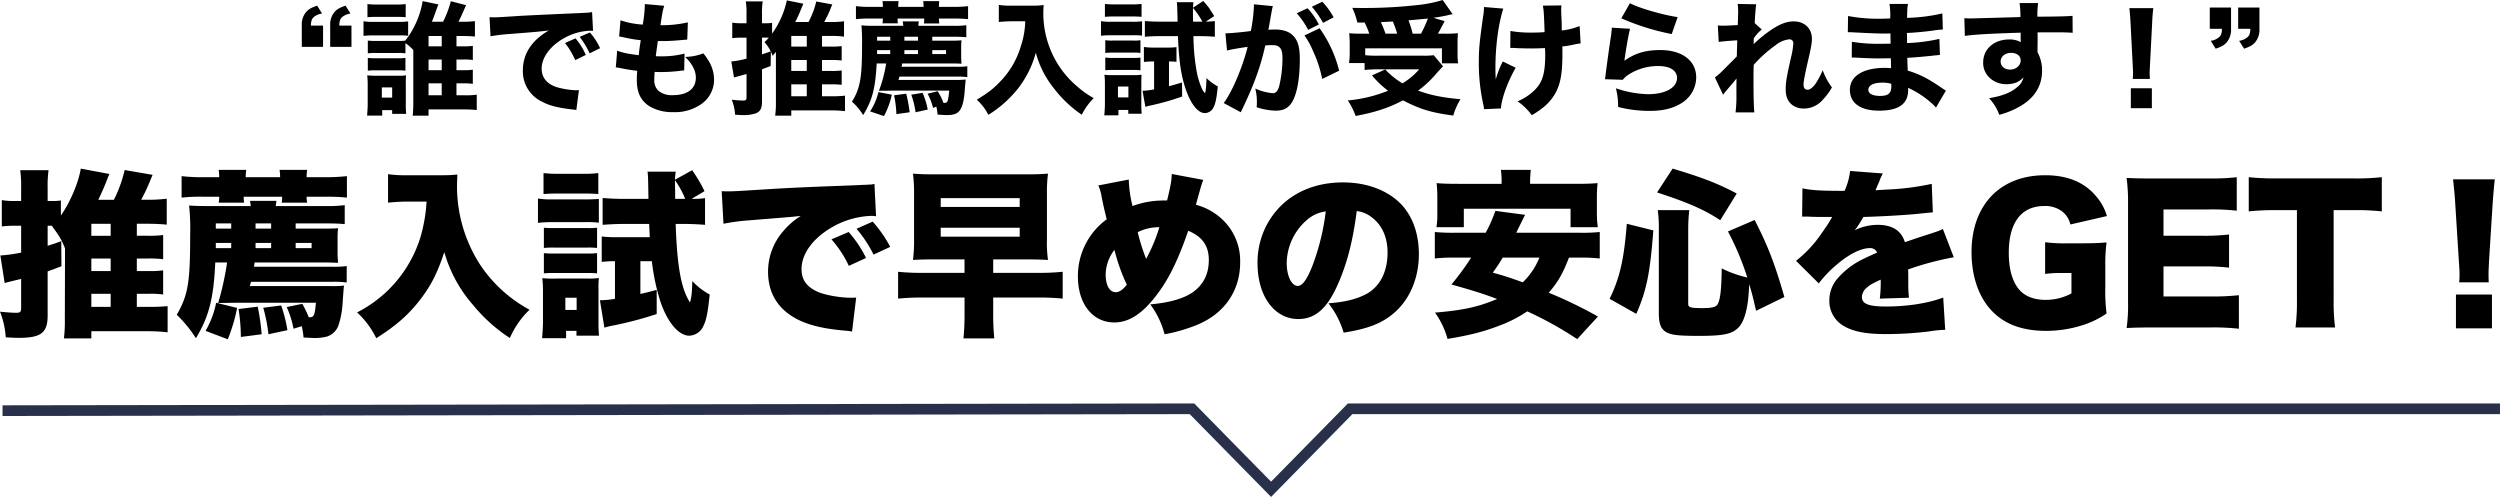
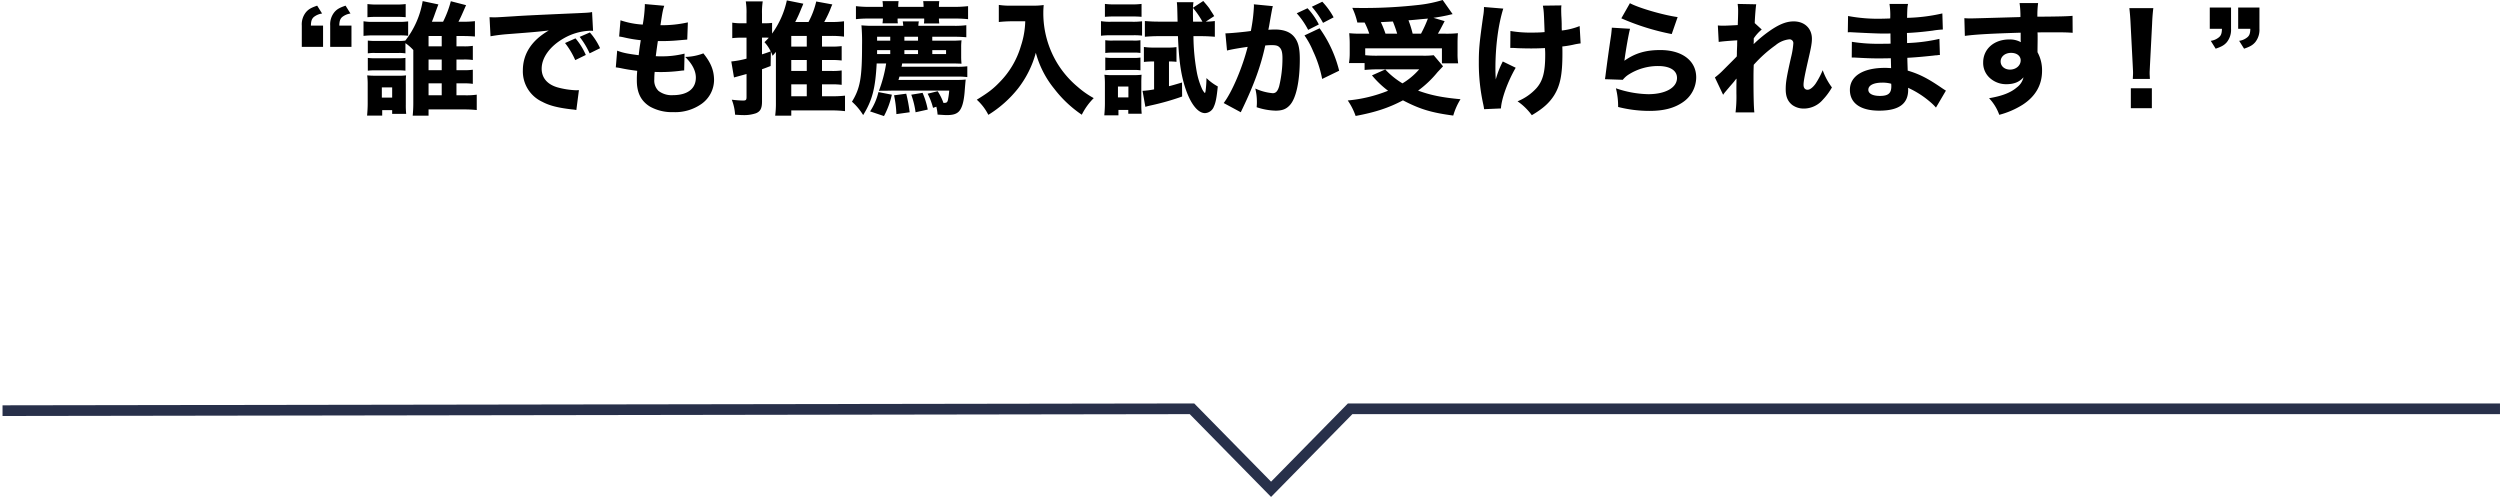
<svg xmlns="http://www.w3.org/2000/svg" width="935.319" height="185.914" viewBox="0 0 935.319 185.914">
  <g id="グループ_810" data-name="グループ 810" transform="translate(-533.885 -3730.987)">
-     <path id="パス_284" data-name="パス 284" d="M632.923,2450.911,602.5,2419.937l-444.167.7v-4l445.845-.7.588.6,28.161,28.668,28.749-29.266H1092.7v4H663.35Z" transform="translate(376.5 1465.989)" fill="#28304a" />
-     <path id="パス_284-2" data-name="パス 284" d="M-427.427-10.519h4.489a33.049,33.049,0,0,1,5.36.268V-19.3a33.4,33.4,0,0,1-5.494.268h-4.355v-4.69h4.154a41.715,41.715,0,0,1,5.7.268V-32.5a37.754,37.754,0,0,1-5.561.268h-4.288v-4.489h4.288c2.412,0,4.958.134,6.9.335V-46.1a53.21,53.21,0,0,1-6.9.4h-2.68a60.345,60.345,0,0,0,2.948-6.1c.938-2.278.938-2.278,1.34-3.216l-10.452-1.809A48.986,48.986,0,0,1-436-45.694h-5.829c1.273-2.68,1.876-4.087,2.881-6.5.737-1.943.737-1.943,1.273-3.149l-10.72-2.01c-.8,5.092-3.886,12.462-7.437,17.554v-5.628a21.073,21.073,0,0,1-2.948.2h-2.01v-4.69a45.9,45.9,0,0,1,.335-6.834h-10.586a46.907,46.907,0,0,1,.335,6.9v4.623h-2.345a28.53,28.53,0,0,1-4.891-.335v9.849a40.725,40.725,0,0,1,4.757-.268h2.479v10.05a53.014,53.014,0,0,1-7.772,1.072l1.608,10.318c.6-.2,1.675-.469,6.164-1.541V-5.36c0,1.608-.335,1.943-1.742,1.943-1.273,0-2.613-.067-6.164-.4a31.327,31.327,0,0,1,2.144,9.581c2.412.134,3.685.2,4.891.2,8.308,0,10.787-1.876,10.787-8.375V-18.894c1.675-.6,2.613-.938,5.159-1.943l-.067-9.38c-2.479.938-3.216,1.139-5.092,1.742v-7.5h1.541c2.881,3.886,3.551,5.025,4.958,8.442v1.273l-.067,25.192a54.529,54.529,0,0,1-.335,7.236h10.251V3.484h20.5a69.037,69.037,0,0,1,8.04.4V-5.9a69.983,69.983,0,0,1-7.571.268h-3.953Zm-17.018-21.708v-4.489h7.236v4.489Zm0,8.509h7.236v4.69h-7.236Zm0,13.2h7.236v4.891h-7.236Zm73.1,4.958A36.269,36.269,0,0,1-368.8,2.546l3.082-.938a29.169,29.169,0,0,1,.67,4.221l3.819.2a19.008,19.008,0,0,0,4.891-.536,6.776,6.776,0,0,0,4.422-4.422,32.6,32.6,0,0,0,1.474-8.04c.335-4.69.4-5.7.536-6.633a30.805,30.805,0,0,1-4.757.2H-385.15c.2-.737.268-1.005.469-1.608h30.686a32.945,32.945,0,0,1,5.092.268V-20.9a33.647,33.647,0,0,1-5.025.268h-29.681l.268-1.608h26.666c1.072,0,2.613.067,4.556.134a36.234,36.234,0,0,1-.2-3.953v-5.293a26.876,26.876,0,0,1,.2-3.685c-2.613.134-3.35.134-4.891.134H-368V-36.85h11.457c2.613,0,4.958.067,6.9.268v-7.1a47.468,47.468,0,0,1-6.9.335h-18.894a15.128,15.128,0,0,1,.268-1.943h-9.916a16.981,16.981,0,0,1,.268,1.943h-15.611c-4.221,0-5.36-.067-7.437-.2a84.192,84.192,0,0,1,.4,11.122c0,17.755-.8,22.445-5.025,29.748A46.5,46.5,0,0,1-405.316,6.1c4.891-8.107,6.633-14.941,7.236-28.341h4.422a106.768,106.768,0,0,1-3.35,15.209c.938-.067,1.407-.067,1.943-.067,1.608,0,3.417-.067,5.494-.067h29.145c-.4,4.623-.737,5.427-2.278,5.427h-.4a38.661,38.661,0,0,0-2.412-5.025ZM-397.88-27.6v-1.943h5.762V-27.6Zm0-7.3V-36.85h5.762v1.943Zm14.874,7.3v-1.943h5.829V-27.6Zm0-7.3V-36.85h5.829v1.943ZM-368-27.6v-1.943h5.963V-27.6ZM-402.7-54.136a66.23,66.23,0,0,1-7.973-.4v8.04a61.956,61.956,0,0,1,7.973-.335h6.1a11.8,11.8,0,0,1-.2,2.211h9.514a10.194,10.194,0,0,1-.134-2.211h14.338a9.561,9.561,0,0,1-.134,2.211h9.514a11.8,11.8,0,0,1-.2-2.211h6.834a70.1,70.1,0,0,1,8.241.335v-8.04a73.627,73.627,0,0,1-8.241.4h-6.834a15.9,15.9,0,0,1,.2-2.747h-10.318a16.451,16.451,0,0,1,.2,2.747h-12.864a18.275,18.275,0,0,1,.2-2.747h-10.318a18.28,18.28,0,0,1,.2,2.747Zm4.958,46.967A34.6,34.6,0,0,1-401.7,3.35l8.308,3.149a62.709,62.709,0,0,0,3.484-11.725Zm8.375,2.345A70.193,70.193,0,0,1-388.5,5.628l7.772-1.005A79.654,79.654,0,0,0-382.2-5.7Zm9.246-.469a61.6,61.6,0,0,1,1.943,9.916l7.1-1.541a54.491,54.491,0,0,0-2.345-9.246Zm61.1-39.731a60.019,60.019,0,0,1-2.211,13.065,47.258,47.258,0,0,1-12.395,20.3,47.891,47.891,0,0,1-11.39,8.107A32.1,32.1,0,0,1-337.848,6.1c7.1-4.489,11.591-8.375,15.678-13.467,4.556-5.695,7.1-10.586,9.782-18.76a50.912,50.912,0,0,0,10.854,19.9A60.059,60.059,0,0,0-287.866,6.03,32.913,32.913,0,0,1-280.5-4.556a51.674,51.674,0,0,1-18.559-16.951,54.065,54.065,0,0,1-8.576-29.346c0-1.273.067-2.412.134-4.288a51.871,51.871,0,0,1-5.963.268h-12.4a47,47,0,0,1-7.571-.4v10.653c2.948-.268,5.36-.4,7.7-.4Zm103.984-3.886a54.253,54.253,0,0,0-4.623-7.839l-6.432,3.551c.067-1.273.134-2.01.268-3.015h-10.519c.2,1.943.2,1.943.335,10.184h-9.313c-2.948,0-5.427-.134-7.839-.335v10.05c2.613-.2,5.025-.335,7.705-.335h9.715c.134,2.881.134,2.881.2,4.958h-12.395a45.417,45.417,0,0,1-5.561-.268v9.514a38.175,38.175,0,0,1,4.958-.268v14.07a32.241,32.241,0,0,1-5.628.536l1.675,10.251a29,29,0,0,1,3.685-.871,138.494,138.494,0,0,0,15.879-4.221v-9.045c-3.149.871-4.355,1.139-6.1,1.541V-22.713h4.288a80.361,80.361,0,0,0,3.082,14.74c2.613,7.973,6.9,13.132,10.921,13.132a6.05,6.05,0,0,0,5.36-3.819c1.072-2.211,1.608-5.092,2.278-11.591a24.716,24.716,0,0,1-6.5-5.025c-.134,4.422-.268,5.9-.871,7.973-3.283-4.958-4.824-13.4-5.36-29.346h3.283c2.68,0,5.494.134,7.705.335V-46.3a33.648,33.648,0,0,1-5.025.268Zm-10.988,2.881v-3.082c-.067-1.541-.067-2.479-.067-2.881V-53a31.781,31.781,0,0,1,3.819,6.968Zm-49.245-1.809c1.943-.134,3.216-.2,5.963-.2h8.576c2.747,0,4.288.067,5.963.2v-7.839a46.242,46.242,0,0,1-5.963.268h-8.576a46.242,46.242,0,0,1-5.963-.268Zm-2.077,10.787a41.789,41.789,0,0,1,5.427-.268h12.06a33.455,33.455,0,0,1,5.293.2v-8.911c-1.675.134-2.68.2-5.427.2h-11.926a30.323,30.323,0,0,1-5.427-.335Zm2.211,9.38a32.8,32.8,0,0,1,3.953-.134h12.194a29.275,29.275,0,0,1,3.752.134v-7.571a26.085,26.085,0,0,1-3.752.134h-12.194a32.217,32.217,0,0,1-3.953-.134Zm0,9.514a29.87,29.87,0,0,1,3.819-.134h12.127a31.08,31.08,0,0,1,3.953.134v-7.571a28.236,28.236,0,0,1-3.819.134h-12.127a32.218,32.218,0,0,1-3.953-.134ZM-266.828,6.1V3.35h3.886V5.159h8.442a40.721,40.721,0,0,1-.2-4.087v-13a37.389,37.389,0,0,1,.134-4.489,27.553,27.553,0,0,1-4.087.2h-12.06a47.007,47.007,0,0,1-5.025-.134,37.514,37.514,0,0,1,.268,4.958V-.469c0,2.077-.134,4.422-.335,6.566ZM-267.1-9.045h4.221v4.556H-267.1Zm59.161-27.671a74.131,74.131,0,0,1,9.447-1.273c12.529-1.005,14.874-1.206,16.348-1.34l3.149-.335a27.416,27.416,0,0,0-6.566,5.695,22.937,22.937,0,0,0-5.7,15.142c0,8.509,4.087,14.673,11.993,18.358,4.288,1.943,9.313,3.082,16.951,3.752a17.136,17.136,0,0,1,2.479.335l1.541-12.73c-1.005.067-1.474.067-2.01.067-4.221,0-10.117-1.072-12.8-2.412-3.819-1.809-5.628-4.422-5.628-8.308,0-5.494,3.953-11.122,10.653-15.209a31.4,31.4,0,0,1,15.343-4.69,10.188,10.188,0,0,1,1.876.134l-.6-12.127a5.65,5.65,0,0,1-1.541.268c-.335,0-.737.067-3.015.134l-2.814.134-6.9.268c-12.73.469-19.229.8-28.877,1.407-7.3.469-9.715.6-11.457.6-.536,0-1.407,0-2.546-.067Zm40.4,5.829a41.661,41.661,0,0,1,6.5,9.916l6.432-2.948a43.191,43.191,0,0,0-6.5-9.715Zm9.38-3.953a47.969,47.969,0,0,1,6.365,9.648l6.231-2.881a46.306,46.306,0,0,0-6.566-9.447Zm40.4,11.457v5.025H-133.23a81.8,81.8,0,0,1-9.38-.4V-8.71a85.092,85.092,0,0,1,9.38-.4h15.477V-3.35a93.148,93.148,0,0,1-.4,9.514h11.524a91.336,91.336,0,0,1-.4-9.514V-9.112h16.616a83.429,83.429,0,0,1,9.38.4V-18.76a81.8,81.8,0,0,1-9.38.4h-16.616v-5.025h12.261c3.819,0,5.762.067,8.241.2a45.072,45.072,0,0,1-.4-7.571V-47.771a54.527,54.527,0,0,1,.4-7.705c-2.546.2-4.355.268-8.308.268h-33.9c-4.02,0-5.762-.067-8.308-.268a57.632,57.632,0,0,1,.4,7.772v16.817a57.2,57.2,0,0,1-.4,7.7c2.345-.134,4.556-.2,8.174-.2ZM-126.664-46.3h29.547v3.283h-29.547Zm0,11.055h29.547v3.35h-29.547ZM-67.7-51.054A15.894,15.894,0,0,1-66.5-46.967c.737,3.685,1.139,5.36,1.943,8.576A26.255,26.255,0,0,0-75.342-17.018C-75.342-6.767-69.848.2-61.741.2c5.695,0,10.787-3.417,16.348-10.921C-41.1-16.482-37.688-23.584-34.07-34.1c5.293,2.211,7.705,5.628,7.705,10.921s-2.01,9.313-6.164,12.194c-3.35,2.278-8.71,3.819-15.745,4.422a32.046,32.046,0,0,1,5.36,11.189,60.9,60.9,0,0,0,12.06-3.484C-20.6-3.015-14.64-11.591-14.64-22.244a21.245,21.245,0,0,0-7.638-16.951,22.478,22.478,0,0,0-8.911-4.623c.067-.2.536-2.077,1.541-5.561a36.212,36.212,0,0,1,1.206-3.752l-11.792-2.211c-.067,2.479-.335,4.087-1.742,9.916H-43.45a33.332,33.332,0,0,0-11.457,2.077,45.955,45.955,0,0,1-1.407-9.916Zm6.03,24.12a70.545,70.545,0,0,0,4.623,13c-1.407,1.876-2.814,2.814-4.154,2.814-2.278,0-3.752-2.546-3.752-6.633A15.352,15.352,0,0,1-61.674-26.934Zm8.71-6.633a18.082,18.082,0,0,1,8.107-1.876,63.01,63.01,0,0,1-4.958,11.859A72.031,72.031,0,0,1-52.964-33.567Zm81.941-7.906a11.229,11.229,0,0,1,5.628,2.345c3.886,2.948,5.9,7.5,5.9,13.2,0,7.169-2.881,12.8-8.04,15.544-3.618,1.876-7.772,2.948-14.07,3.417A32.919,32.919,0,0,1,24.086,4.02C33.466,2.546,38.759.4,43.315-3.685c5.628-5.025,8.911-12.931,8.911-21.641,0-7.571-2.278-14.07-6.566-18.626C40.7-49.178,32.8-52.193,23.818-52.193c-9.849,0-18.358,3.417-24.254,9.849a29.785,29.785,0,0,0-7.7,20.435c0,12.261,6.3,20.837,15.276,20.837,6.1,0,10.586-3.752,14.472-12.328C25.225-21.306,27.5-29.949,28.977-41.473Zm-11.591.134A86.868,86.868,0,0,1,12.361-20.9c-2.01,5.092-3.752,7.437-5.427,7.437-2.345,0-4.154-3.752-4.154-8.509a21.677,21.677,0,0,1,7.3-15.946A13.4,13.4,0,0,1,17.386-41.339Zm94.6,17.286a60.8,60.8,0,0,1,7.906.335v-9.916a64.034,64.034,0,0,1-7.906.268H88.674c1.206-2.546,1.608-3.283,3.283-6.7L80.835-41.54a52.275,52.275,0,0,1-3.618,8.174H66.162a69.91,69.91,0,0,1-7.973-.268v9.916a60.692,60.692,0,0,1,7.973-.335H71.79A101.574,101.574,0,0,1,64.42-14c8.308,2.345,11.926,3.484,17.085,5.427-7.169,3.015-12.8,4.221-23.249,5.092a30.641,30.641,0,0,1,4.69,9.849c8.71-1.474,13.4-2.68,19.162-4.891A48.234,48.234,0,0,0,92.761-3.953,134.82,134.82,0,0,1,111.454,6.432l7.772-8.442A165.057,165.057,0,0,0,100.8-10.921c3.484-4.02,5.226-7.035,7.571-13.132Zm-14.673,0a26.207,26.207,0,0,1-6.231,9.246c-4.958-1.809-6.432-2.278-11.189-3.618,1.876-2.68,2.412-3.484,3.685-5.628ZM83.18-51.657H67.033c-3.953,0-5.9-.067-8.174-.268a47.1,47.1,0,0,1,.268,5.226v6.03a27.927,27.927,0,0,1-.335,5.226H69.043v-6.9h39.932v6.9h10.184a39.232,39.232,0,0,1-.335-5.159v-6.1a45.509,45.509,0,0,1,.268-5.226c-2.211.2-4.288.268-8.174.268H93.833v-.67a41.734,41.734,0,0,1,.268-4.556H82.912a31.249,31.249,0,0,1,.268,4.623Zm69.814,16.75a61.356,61.356,0,0,1,.4-6.9H141.6a50,50,0,0,1,.4,7.3V-3.35c0,4.087.737,5.963,2.747,7.169,1.809,1.072,4.556,1.407,12.194,1.407,9.313,0,12.529-.67,14.941-3.216,2.01-2.077,3.35-6.7,3.752-13,.134-2.144.134-2.144.2-3.082,1.139,3.752,1.541,5.561,2.546,9.916l10.586-5.159c-3.618-12.6-6.231-19.3-11.122-28.81l-9.983,4.288A103.3,103.3,0,0,1,175.1-16.616a41.56,41.56,0,0,1-9.581-3.417c-.067,7.3-.469,11.524-1.474,13.333-.536,1.139-2.144,1.541-5.829,1.541-4.221,0-5.226-.268-5.226-1.541ZM133.564-3.015c3.819-8.576,5.226-15.544,6.365-31.222l-9.916-2.479c-1.005,13.132-2.613,20.3-6.432,28.073Zm37.587-45.024c-7.236-3.819-12.8-5.963-23.986-9.313l-5.829,8.911c11.859,3.886,17.621,6.432,23.651,10.385ZM195.606-39.4h1.005c.938,0,1.407,0,2.345.067,2.881.067,2.881.067,5.762.067h2.144c-.268.469-.268.469-1.273,2.144-1.005,1.608-3.685,5.494-5.159,7.3a46,46,0,0,1-7.1,6.968l8.509,8.442a42.562,42.562,0,0,1,6.432-6.767c4.69-4.087,9.313-6.432,12.73-6.432a2.768,2.768,0,0,1,2.68,1.675c-2.68,1.206-3.35,1.474-4.958,2.278a29.512,29.512,0,0,0-9.648,7.169A12.464,12.464,0,0,0,205.79-8.04a10.772,10.772,0,0,0,5.293,9.514c3.618,2.144,8.375,3.082,15.946,3.082a132.228,132.228,0,0,0,16.147-1.005,43.277,43.277,0,0,1,5.963-.6L248.4-9.112c-5.7,2.144-13.4,3.35-21.44,3.35-6.5,0-8.978-1.005-8.978-3.551a4.623,4.623,0,0,1,1.742-3.417c1.206-1.072,1.608-1.34,4.69-2.814l.6-.268a55,55,0,0,1-.335,7.1l10.921-.335a41.57,41.57,0,0,1-.268-5.762c0-2.948,0-3.015-.067-4.824a110.812,110.812,0,0,1,17.085-4.556l-4.087-10.586c-1.072.6-1.541.737-5.36,2.01-2.144.67-3.953,1.273-4.154,1.34-3.551,1.206-3.551,1.206-4.69,1.608-1.34-4.355-4.69-6.5-10.251-6.5A19.77,19.77,0,0,0,215.3-34.3a36.3,36.3,0,0,0,3.216-4.958c6.834-.2,15.209-.67,19.966-1.139q2.914-.3,6.03-.6l-.4-10.653a98.2,98.2,0,0,1-16.951,2.144c-3.417.2-3.417.2-4.087.268.067-.134.469-1.206,1.34-3.149a19.474,19.474,0,0,1,1.407-3.149l-12.261-.938a24.246,24.246,0,0,1-2.077,7.437h-1.876c-6.968,0-10.988-.268-13.869-.938Zm100.768,21.1v7.638a20.075,20.075,0,0,1-9.715,2.412c-4.221,0-7.5-1.273-9.648-3.618-2.68-2.948-4.087-7.772-4.087-14,0-11.256,4.69-17.487,13.266-17.487a10.335,10.335,0,0,1,6.767,2.077,8.479,8.479,0,0,1,3.015,4.824L309.641-39.6a19.47,19.47,0,0,0-3.953-7.3c-4.422-5.36-10.787-7.973-19.162-7.973-16.884,0-27.537,11.189-27.537,28.81,0,9.179,2.814,17.152,7.906,22.244,4.757,4.824,11.39,7.169,19.9,7.169A44.754,44.754,0,0,0,301,1.072a33.191,33.191,0,0,0,8.509-4.221,68.36,68.36,0,0,1-.469-9.983v-7.5a63.584,63.584,0,0,1,.469-9.112c-2.948.268-5.427.335-8.844.335H295.3a57.063,57.063,0,0,1-8.777-.4v11.859a42.941,42.941,0,0,1,6.633-.335Zm62.645,8.308a90.7,90.7,0,0,1-10.921.469H330.812V-20.77h14.472a82.743,82.743,0,0,1,10.05.469V-32.7a80.291,80.291,0,0,1-10.05.469H330.812v-9.849h17.42a82.27,82.27,0,0,1,9.983.469V-54.136a82.269,82.269,0,0,1-9.983.469H326.859c-5.226,0-7.1-.067-9.849-.2a71.026,71.026,0,0,1,.536,9.782V-7.5a61.752,61.752,0,0,1-.536,9.782c2.881-.134,4.757-.2,9.849-.2h21.105a86.063,86.063,0,0,1,11.055.469Zm35.443-31.825h7.571a86.4,86.4,0,0,1,10.452.469v-12.8a88.618,88.618,0,0,1-10.452.469H372.688a91.831,91.831,0,0,1-9.983-.469v12.8a90.672,90.672,0,0,1,10.117-.469h7.906V-8.04a74.313,74.313,0,0,1-.536,10.117H395a76.233,76.233,0,0,1-.536-10.117Zm58.022,27c-.067-1.675-.067-2.412-.067-3.082,0-1.005.067-2.345.2-5.159l1.34-21.239c.2-2.814.6-7.5.8-9.045H439.152c.335,3.283.67,6.3.8,9.045l1.34,21.239c.268,3.953.268,3.953.268,5.226a24.8,24.8,0,0,1-.134,3.015Zm1.206,17.219V-10.251H440.224V2.412Z" transform="translate(1012.5 3851.422)" />
+     <path id="パス_284" data-name="パス 284" d="M632.923,2450.911,602.5,2419.937l-444.167.7v-4l445.845-.7.588.6,28.161,28.668,28.749-29.266H1092.7v4H663.35" transform="translate(376.5 1465.989)" fill="#28304a" />
    <path id="パス_285" data-name="パス 285" d="M-366.206-21.712h7.958V-29.67H-362.8c.046-1.7.322-2.484,1.058-3.174a6.4,6.4,0,0,1,3.128-1.334l-1.84-2.944c-2.162.736-3.174,1.288-4.14,2.392a7.2,7.2,0,0,0-1.61,5.06Zm10.626,0h7.958V-29.67h-4.554c.046-1.7.322-2.484,1.058-3.174a6.4,6.4,0,0,1,3.128-1.334l-1.84-2.944c-2.162.736-3.174,1.288-4.14,2.392a7.2,7.2,0,0,0-1.61,5.06Zm47.242,4.738h2.622a21.146,21.146,0,0,1,3.5.184v-5.29a21.8,21.8,0,0,1-3.542.184h-2.576V-25.76h2.208c2.024,0,3.634.092,4.692.184v-5.75a40.566,40.566,0,0,1-4.692.23H-307.6c.92-1.794.92-1.794,2.852-6.21l-5.7-1.472a38.752,38.752,0,0,1-2.9,7.682h-4.186c.46-1.1.966-2.484,1.15-3.036.966-2.668,1.012-2.76,1.288-3.45l-5.888-1.242a32.728,32.728,0,0,1-6.486,14.766,14,14,0,0,1-2.668.138H-338.7a22.155,22.155,0,0,1-2.806-.138v4.784a15.11,15.11,0,0,1,2.806-.138h8.556a15.065,15.065,0,0,1,2.714.138v-3.818a16.193,16.193,0,0,1,2.944,2.576V-.92a48.084,48.084,0,0,1-.23,4.968h5.934V1.7h13.386a43.376,43.376,0,0,1,4.646.23v-5.75a27.412,27.412,0,0,1-4.508.23h-3.082V-8.05h2.576a21.08,21.08,0,0,1,3.542.184v-5.29a22.536,22.536,0,0,1-3.542.184h-2.576Zm-10.442,0h4.922v4h-4.922Zm0-4.922V-25.76h4.922V-21.9Zm0,13.846h4.922v4.462h-4.922ZM-341.642-32.8c1.242-.092,2.208-.138,3.91-.138h6.486c1.748,0,2.852.046,3.91.138V-37.72a29.512,29.512,0,0,1-3.91.184h-6.486a29.512,29.512,0,0,1-3.91-.184Zm-1.472,6.992a29.148,29.148,0,0,1,3.726-.184h9.43a23.907,23.907,0,0,1,3.542.138v-5.382a25.293,25.293,0,0,1-3.726.184h-9.246a20.509,20.509,0,0,1-3.726-.23Zm1.61,13.018a20.865,20.865,0,0,1,2.76-.138h8.51a21.66,21.66,0,0,1,2.806.138v-4.784a19.169,19.169,0,0,1-2.714.138H-338.7a21.176,21.176,0,0,1-2.806-.138ZM-336.122,4V1.978h3.726v1.38h5.244a30.629,30.629,0,0,1-.138-3.5V-7.82a27.942,27.942,0,0,1,.092-3.22,21.214,21.214,0,0,1-2.944.138h-8.05c-1.656,0-2.484-.046-3.542-.138a26.761,26.761,0,0,1,.184,3.5V-.506c0,1.472-.092,3.036-.23,4.508Zm-.138-10.534h3.864v3.818h-3.864Zm76.314-12.144a24.656,24.656,0,0,0-3.864-6.21l-3.91,1.748a29.418,29.418,0,0,1,3.818,6.394Zm5.336-2.53a23.688,23.688,0,0,0-3.818-5.888l-3.818,1.656a30.52,30.52,0,0,1,3.726,6.164ZM-295.6-25.668a66.253,66.253,0,0,1,6.762-.828c10.258-.782,10.442-.828,15.042-1.334-6.394,3.68-9.706,8.74-9.706,14.95A12.532,12.532,0,0,0-276.23-1.15C-273.47.322-270.25,1.1-265.1,1.7a11.191,11.191,0,0,1,1.61.23l.966-7.452c-.552.046-.874.046-1.15.046a30.016,30.016,0,0,1-6.808-1.058c-3.864-1.1-5.98-3.588-5.98-6.992,0-4.186,3.128-8.464,8.326-11.408a21.2,21.2,0,0,1,9.8-2.806,10.037,10.037,0,0,1,1.1.046l-.368-7.038c-.828.184-1.1.23-5.152.414-12.65.552-20.562.92-23.736,1.15-6.532.414-6.808.414-7.682.414-.184,0-.736,0-1.794-.046Zm46.874,11.638c.828.092,1.288.184,1.794.276,2.392.506,4,.736,6.21,1.012-.138,1.978-.138,2.438-.138,3.588,0,4.646,1.564,7.728,4.922,9.8a16.939,16.939,0,0,0,8.74,2.07A17.108,17.108,0,0,0-216.522-.46a11.079,11.079,0,0,0,4.554-8.74c0-3.634-1.15-6.532-4-10.074a20.141,20.141,0,0,1-6.808,1.334c2.622,2.53,4,5.2,4,7.728,0,4.186-3.128,6.578-8.6,6.578a8,8,0,0,1-5.382-1.61,5.406,5.406,0,0,1-1.564-4.324c0-.874.046-1.886.138-2.76,1.61.046,1.978.046,2.484.046a57.285,57.285,0,0,0,7.084-.46,12.278,12.278,0,0,1,1.472-.138l.138-6.3a34.7,34.7,0,0,1-9.154,1.012c-.322,0-.874,0-1.61-.046.322-2.53.46-3.45.782-5.658h.69a65.332,65.332,0,0,0,6.946-.276c2.668-.23,2.668-.23,3.358-.276l.23-6.44a44.035,44.035,0,0,1-10.258,1.058c.782-5.152.92-5.8,1.426-7.268l-7.268-.644v.552a49.891,49.891,0,0,1-.782,7.13,31.93,31.93,0,0,1-8.326-1.61l-.506,6.072c.69.092.92.138,1.61.276a48.633,48.633,0,0,0,6.486,1.1c-.46,2.9-.46,2.9-.782,5.612-4.232-.552-5.888-.874-8.05-1.7Zm77.142,6.348h3.5a25.842,25.842,0,0,1,3.864.184V-12.88a24.994,24.994,0,0,1-3.91.184h-3.45V-16.79h3.358a31.072,31.072,0,0,1,4,.184v-5.382a28.12,28.12,0,0,1-3.956.184h-3.4v-4h3.542a34.81,34.81,0,0,1,4.692.276v-5.75a34.81,34.81,0,0,1-4.692.276h-2.714c.966-1.794,1.518-2.944,2.07-4.232.644-1.656.644-1.656.966-2.346l-6.026-1.1A30.766,30.766,0,0,1-176.64-31h-4.968a47.4,47.4,0,0,0,2.254-4.968c.506-1.15.506-1.15.782-1.886l-6.164-1.242a32.934,32.934,0,0,1-5.52,12.42v-4a18.184,18.184,0,0,1-2.3.138h-1.472v-3.542a26.122,26.122,0,0,1,.276-4.646H-200.1a26.074,26.074,0,0,1,.276,4.692v3.5h-1.932a19.806,19.806,0,0,1-3.4-.23v5.8a29.274,29.274,0,0,1,3.312-.184h2.024V-17.3a33.754,33.754,0,0,1-5.7,1.058l1.012,5.98c.368-.092.368-.092,4.692-1.288v8.6c0,1.1-.23,1.334-1.334,1.334a41.646,41.646,0,0,1-4.186-.322A18.184,18.184,0,0,1-204.1,3.68c1.518.092,2.254.138,2.9.138a13.654,13.654,0,0,0,4.922-.69c1.656-.69,2.254-1.84,2.254-4.416V-13.34c.966-.322,1.518-.552,3.22-1.2l.092-5.382a7.958,7.958,0,0,1,.644,1.564c.6-.69.782-.874,1.242-1.472v19a33.994,33.994,0,0,1-.276,4.876h6.026V2.07h14.766a42,42,0,0,1,5.336.276v-5.8a41.477,41.477,0,0,1-5.06.23h-3.542ZM-183.08-21.8v-4h5.8v4Zm0,5.014h5.8V-12.7h-5.8Zm0,9.108h5.8V-3.22h-5.8Zm-10.948-17.48h1.472a8.878,8.878,0,0,1,1.058.046c-.506.552-.782.874-1.61,1.656a13.845,13.845,0,0,1,2.346,3.45c-1.7.6-1.84.644-3.266,1.1Zm61.962,20.976a24,24,0,0,1,2.024,5.29L-128.8.69a17.676,17.676,0,0,1,.46,2.944c2.254.138,2.714.184,3.4.184,2.3,0,3.588-.368,4.554-1.334,1.15-1.2,1.84-3.5,2.162-7.268.184-2.484.322-4,.414-4.692a30.448,30.448,0,0,1-3.266.138h-21.9c.184-.552.23-.736.368-1.242h21.528a28.749,28.749,0,0,1,3.864.184v-4.048a28.428,28.428,0,0,1-3.818.184h-20.792a9.925,9.925,0,0,0,.23-1.242h19.044c.782,0,1.886.046,3.174.092a24.277,24.277,0,0,1-.138-2.714v-3.45a19.685,19.685,0,0,1,.138-2.576c-1.426.092-2.208.138-3.45.138h-7.5v-1.472h8a47.3,47.3,0,0,1,4.738.184v-4.508a32.664,32.664,0,0,1-4.692.23h-13.248a9.115,9.115,0,0,1,.184-1.656h-6.026c.092.644.138.966.184,1.656h-10.672a43.8,43.8,0,0,1-4.968-.184,71.612,71.612,0,0,1,.23,7.452c0,12.144-.69,16.1-3.772,21.114a22.19,22.19,0,0,1,4.186,5.014c3.4-5.52,4.554-9.89,5.06-19.32h3.542a49.813,49.813,0,0,1-2.714,10.258c.552-.046.92-.046,1.242-.046h1.242l2.346-.046h21.482a28.876,28.876,0,0,1-.506,3.588c-.23.828-.506,1.012-1.518,1.012h-.138a20.212,20.212,0,0,0-2.162-4.37ZM-150.972-19V-20.47h4.922V-19Zm0-5.014v-1.472h4.922v1.472ZM-140.76-19V-20.47h5.106V-19Zm0-5.014v-1.472h5.106v1.472ZM-130.318-19V-20.47h5.152V-19ZM-153.64-36.662a41.94,41.94,0,0,1-5.244-.276v4.876a40.325,40.325,0,0,1,5.244-.23h4.83a11.782,11.782,0,0,1-.138,1.794h5.75a8.268,8.268,0,0,1-.092-1.794h9.936a9.536,9.536,0,0,1-.092,1.84h5.75a11.513,11.513,0,0,1-.138-1.84h5.52a43.6,43.6,0,0,1,5.382.23v-4.876a45.991,45.991,0,0,1-5.382.276h-5.52a13.784,13.784,0,0,1,.138-2.162h-6.026a15.538,15.538,0,0,1,.138,2.162h-9.476a15.535,15.535,0,0,1,.138-2.162h-6.026a11.147,11.147,0,0,1,.138,2.162Zm3.174,31.878a22.326,22.326,0,0,1-3.128,7.222l5.2,1.748a31.05,31.05,0,0,0,2.944-8Zm5.842,1.2a39.79,39.79,0,0,1,.874,7.038l4.968-.69a56.72,56.72,0,0,0-1.288-6.946Zm6.44-.23a31.963,31.963,0,0,1,1.61,6.578l4.554-1.012a29.521,29.521,0,0,0-1.932-6.256ZM-95.542-31.28a31.64,31.64,0,0,1-1.61,9.2,32.018,32.018,0,0,1-8.1,13.708c-2.3,2.392-4.094,3.772-8.418,6.44a19.3,19.3,0,0,1,4.324,5.658A42.794,42.794,0,0,0-98.256-6.118,37.669,37.669,0,0,0-91.586-19.5a36.129,36.129,0,0,0,6.9,13.478,44.077,44.077,0,0,0,10.3,9.706A23.613,23.613,0,0,1-69.92-2.53,33.48,33.48,0,0,1-75.9-6.716a35.969,35.969,0,0,1-7.5-8.6A36.094,36.094,0,0,1-88.78-34.454c0-.966.046-1.7.138-2.9a26.168,26.168,0,0,1-4.14.23h-7.912a26.639,26.639,0,0,1-4.738-.276V-31a47.816,47.816,0,0,1,4.83-.276Zm70.7-1.932c-.368-.6-.644-1.058-.828-1.334-.506-.736-.828-1.288-.966-1.518-.46-.644-.874-1.15-2.3-2.806L-32.8-36.34c.046-.828.092-1.38.184-2.07h-6.21c.138,1.288.138,1.288.276,7.268h-7.038c-1.978,0-3.634-.092-5.2-.23v5.888c1.564-.138,3.358-.23,5.106-.23h7.268c.322,8,.92,12.88,2.162,17.434C-34.316-1.242-31.28,3.082-28.29,3.082A3.727,3.727,0,0,0-24.978.644c.69-1.472,1.058-3.4,1.472-7.544a18.712,18.712,0,0,1-4.232-3.128A43.157,43.157,0,0,1-28.06-5.29c-.092.6-.184.828-.276.828-.046,0-.046,0-.092-.046L-28.52-4.6a6.222,6.222,0,0,1-1.058-1.794,27.684,27.684,0,0,1-1.748-5.7,77.85,77.85,0,0,1-1.288-13.616h2.852c1.84,0,3.588.092,5.152.23v-5.888a30.472,30.472,0,0,1-3.4.23Zm-7.912,2.07c-.046-2.07-.046-2.9-.046-3.358v-1.794a31.144,31.144,0,0,1,3.542,5.152Zm-14.582,14.9V-5.8a32.086,32.086,0,0,1-4.324.552L-50.6.736c.736-.23,1.288-.368,2.346-.6A94.077,94.077,0,0,0-36.846-3.128l-.046-5.244c-2.484.736-3.4,1.012-4.876,1.38v-9.246h.368a19.932,19.932,0,0,1,2.438.138v-5.52a19.778,19.778,0,0,1-3.082.184H-47.38a24.076,24.076,0,0,1-3.772-.23v5.612a27.22,27.22,0,0,1,3.5-.184Zm-18.4-16.7c1.242-.092,2.208-.138,3.91-.138h5.888c1.7,0,2.9.046,3.91.138v-4.83a29.514,29.514,0,0,1-3.91.184h-5.888a29.514,29.514,0,0,1-3.91-.184Zm-1.472,7.084a28.691,28.691,0,0,1,3.726-.184h8.1a23.907,23.907,0,0,1,3.542.138V-31.28a25.293,25.293,0,0,1-3.726.184H-63.48a20.509,20.509,0,0,1-3.726-.23Zm1.61,6.44a21.176,21.176,0,0,1,2.806-.138h7.636a15.065,15.065,0,0,1,2.714.138V-24.2a13.269,13.269,0,0,1-2.714.138H-62.79A16.191,16.191,0,0,1-65.6-24.2Zm0,6.486a15.9,15.9,0,0,1,2.76-.138h7.59a15.645,15.645,0,0,1,2.806.138V-17.71a14.025,14.025,0,0,1-2.714.138H-62.79A16.191,16.191,0,0,1-65.6-17.71ZM-60.674,3.91V1.886h3.68V3.312h5.014c-.092-1.15-.138-1.84-.138-3.036V-8.1c0-1.656.046-2.346.092-3.174a21.547,21.547,0,0,1-2.99.138h-7.406a23.216,23.216,0,0,1-3.5-.138,26.761,26.761,0,0,1,.184,3.5V-.6c0,1.472-.092,3.036-.23,4.508Zm-.184-10.764h3.91v4.048h-3.91ZM6.026-34.27A29.458,29.458,0,0,1,10.3-28.06l4-2.024a26.048,26.048,0,0,0-4.232-6.072Zm5.658-2.438a33.205,33.205,0,0,1,4.186,6.026l3.956-2.07a27.12,27.12,0,0,0-4.232-5.842ZM8.924-25.99a30.083,30.083,0,0,1,3.22,5.888,44.336,44.336,0,0,1,3.4,10.4L21.9-12.788a46.329,46.329,0,0,0-7.314-15.87Zm-28.98,5.658c1.334-.368,4.462-.92,7.728-1.38C-14.26-14.03-18.17-4.784-21.3-.69L-14.9,2.76c.276-.6.322-.69.736-1.564C-9.89-7.728-7.36-14.72-5.75-22.218a22.553,22.553,0,0,1,2.3-.138c1.656,0,2.392.184,2.99.782.828.736,1.15,1.932,1.15,4.14A44.275,44.275,0,0,1-.552-6.946C-1.1-5.106-1.794-4.37-2.944-4.37A19.831,19.831,0,0,1-9.476-6.118a20.908,20.908,0,0,1,.6,4.922A18.2,18.2,0,0,1-8.97.874,24.133,24.133,0,0,0-1.932,2.162c2.53,0,4-.552,5.382-2.07C5.8-2.438,7.176-8.832,7.176-17.066c0-4.324-.6-6.578-2.162-8.464C3.5-27.324,1.1-28.2-2.162-28.2c-.69,0-1.334.046-2.438.092.138-.552.138-.6.322-1.564.644-3.772,1.012-5.75,1.058-5.934A11.315,11.315,0,0,1-2.9-36.938l-7.13-.69a4.549,4.549,0,0,1,.046.69,61.8,61.8,0,0,1-1.15,9.292c-2.346.368-7.866.874-9.246.874h-.276ZM31.418-30.82a28.536,28.536,0,0,1,1.748,4.186H30.452a42.7,42.7,0,0,1-4.784-.184c.138,1.886.184,2.622.184,4.094v3.358a23.2,23.2,0,0,1-.276,3.726h5.842v2.576c1.472-.138,3.036-.23,4.738-.23H51.842A26,26,0,0,1,45.586-8.05a29.549,29.549,0,0,1-6.44-5.2L34.178-11.04A35.053,35.053,0,0,0,40.2-5.29,52.986,52.986,0,0,1,25.116-1.656a24.488,24.488,0,0,1,2.944,5.8C35.466,2.76,40.48,1.1,45.77-1.7,52.118,1.61,56.35,2.9,64.584,4A24.518,24.518,0,0,1,67.3-2.116c-6.9-.644-11.04-1.472-15.87-3.22a38.93,38.93,0,0,0,7.268-6.9l2.07-2.208-3.5-4.14a27.376,27.376,0,0,1-3.91.184h-17.2a41.44,41.44,0,0,1-4.508-.184V-21.16h28.7v5.612h6.072a22.536,22.536,0,0,1-.23-3.68V-22.77c0-1.84.046-2.806.138-4.048a40.946,40.946,0,0,1-4.876.184H58.834c.69-1.15.69-1.15,2.53-4.692l-4.186-1.242c2.484-.368,3.4-.552,5.152-.92,1.2-.276,1.334-.322,2.024-.46l-3.726-5.29A48.014,48.014,0,0,1,51.7-37.4a180.832,180.832,0,0,1-20.378,1.15c-.874,0-2.254,0-4.508-.046A25.688,25.688,0,0,1,28.7-30.82Zm10.442-.368H42a47.585,47.585,0,0,1,1.61,4.554h-4.37a38.75,38.75,0,0,0-1.748-4.324ZM49.4-26.634a40.382,40.382,0,0,0-1.564-5.014q1.311-.069,4.692-.414c1.564-.138,1.7-.138,2.576-.23a47.718,47.718,0,0,1-2.576,5.658ZM85.928-21.3h.644c.552,0,.736,0,2.208.092,1.656.046,3.174.092,4.968.092,1.886,0,3.174-.046,5.152-.138.092,1.38.092,1.748.092,2.53,0,6.44-.874,9.752-3.312,12.512a19.517,19.517,0,0,1-7.038,4.876,22.01,22.01,0,0,1,5.336,5.2c4.048-2.392,6.486-4.508,8.326-7.406,2.3-3.68,3.128-7.774,3.128-15.686,0-.874,0-1.748-.046-2.622a35.208,35.208,0,0,0,4.232-.69A24.053,24.053,0,0,1,112.24-23l-.368-6.486a25.184,25.184,0,0,1-6.67,1.656c-.046-1.012-.046-1.426-.046-2.438-.046-1.656-.046-1.656-.138-3.174-.046-1.564-.046-1.564-.046-2.116a11.164,11.164,0,0,1,.092-1.656l-6.946.092c.368,2.208.368,2.208.644,9.89-1.38.138-2.852.184-4.508.184a44.273,44.273,0,0,1-8.28-.6ZM76.084-36.616a19.337,19.337,0,0,1-.322,3.5c-1.38,9.8-1.61,12.236-1.61,17.3A71.137,71.137,0,0,0,75.808-.23c.184.874.23,1.15.322,1.84l6.3-.276c.184-3.588,2.53-10.074,5.52-15.226l-4.83-2.346A34.854,34.854,0,0,0,80.5-9.522c-.092-1.15-.138-2.852-.138-4.048,0-8.28,1.058-16.468,2.944-22.448Zm51.382,4.232a89.079,89.079,0,0,0,18.86,5.888l2.208-6.348c-5.336-.736-14.536-3.4-17.848-5.2Zm-3.542,3.5c-.092,1.058-.138,1.656-.276,2.76-.92,6.072-1.7,11.868-2.116,15.272-.092.6-.092.644-.184,1.242l6.67.23a8.836,8.836,0,0,1,2.346-2.07,20.493,20.493,0,0,1,10.9-3.082c4.416,0,7.038,1.656,7.038,4.462C148.3-6.44,143.98-4,137.54-4a39.339,39.339,0,0,1-12.1-2.208A27.2,27.2,0,0,1,126.27.782a47.645,47.645,0,0,0,11.684,1.472c5.336,0,9.292-1.012,12.558-3.266A11.3,11.3,0,0,0,155.48-10.3c0-6.21-5.244-10.212-13.432-10.212-5.52,0-9.476,1.2-13.432,4,.552-4.186,1.61-10.166,2.116-11.96Zm41.63,25.116a11.138,11.138,0,0,1,1.058-1.38c.6-.736,1.1-1.288,1.426-1.7,1.242-1.426,1.242-1.426,1.7-1.978a6.676,6.676,0,0,1,.828-1.012c-.046,2.484-.046,2.622-.046,5.474a48.794,48.794,0,0,1-.322,7.176h7.038c-.23-2.07-.322-6.3-.322-12.65,0-1.2,0-2.9.092-5.152a48.418,48.418,0,0,1,8.142-7.314,9.647,9.647,0,0,1,5.06-2.208A1.409,1.409,0,0,1,191.82-23a30.069,30.069,0,0,1-.874,5.29c-1.656,7.314-1.978,9.338-1.978,11.868,0,2.76.782,4.6,2.53,5.934a7.3,7.3,0,0,0,4.324,1.288,9.419,9.419,0,0,0,7.038-3.312,23.656,23.656,0,0,0,3.4-4.6,24.314,24.314,0,0,1-3.45-6.44A30.726,30.726,0,0,1,200.1-7.866c-.966,1.334-2.07,2.208-2.944,2.208-.966,0-1.518-.69-1.518-1.84,0-1.288.414-3.5,1.932-10.12.92-3.956,1.2-5.566,1.2-7.13,0-3.864-2.76-6.486-6.808-6.486-2.852,0-5.658,1.15-9.568,3.956a48.937,48.937,0,0,0-5.428,4.554c.046-.874.046-.92.046-1.15v-1.012A15.783,15.783,0,0,1,180-28.2l-2.622-2.392c.092-2.622.368-5.842.552-7.038l-6.946-.138a17.372,17.372,0,0,1,.184,2.76c0,.966-.046,2.668-.138,5.152-1.564.092-4.37.23-5.29.23a18.5,18.5,0,0,1-2.162-.092l.322,6.164c1.288-.184,3.128-.368,6.946-.6-.046.92-.046,1.242-.046,1.794-.046,1.15-.046,1.15-.092,2.346,0,.552,0,1.15-.046,1.886-.6.644-.6.644-5.106,5.152a26.056,26.056,0,0,1-3.082,2.714Zm83.352-1.564c-.69-.414-.966-.6-1.7-1.1-5.106-3.5-8.28-5.106-12.6-6.394,0-.69-.092-2.3-.138-4.784,1.84-.092,4.83-.322,7.038-.552,2.76-.276,2.76-.276,3.4-.368.414,0,.69-.046.782-.046a4.36,4.36,0,0,1,.966-.092l-.184-6.026a63.314,63.314,0,0,1-12.1,1.564c0-.736,0-1.978-.046-3.772,3.128-.138,6.026-.414,9.614-.874a30.155,30.155,0,0,1,3.818-.414l-.184-6.026a65.385,65.385,0,0,1-13.2,1.656c.092-3.542.092-3.91.368-5.2h-6.946a28.6,28.6,0,0,1,.276,5.428c-1.2.046-2.622.092-3.174.092a60.046,60.046,0,0,1-12.6-1.012L212.2-27.14a5.082,5.082,0,0,1,.736-.046c.184,0,.6,0,1.15.046,5.98.322,9.89.46,11.638.46.69,0,1.242,0,2.438-.046v1.15l.046,2.668c-1.242.046-2.852.046-3.818.046a60.745,60.745,0,0,1-10.672-.736l-.046,5.888c.782,0,1.2,0,1.84.046,4.186.23,5.75.276,8.74.276.966,0,2.76-.046,4.048-.046l.092,3.68c-.966-.046-1.518-.092-2.3-.092-8.188,0-13.11,3.082-13.11,8.234,0,4.968,3.956,7.774,10.948,7.774,7.36,0,10.856-2.53,10.856-7.82a5.083,5.083,0,0,0-.046-.736,34.7,34.7,0,0,1,8.28,5.29,18.748,18.748,0,0,1,2.162,2.116Zm-20.47-2.576s.046.552.046.92c0,2.668-1.15,3.634-4.278,3.634-2.714,0-4.324-.874-4.324-2.3,0-1.656,1.978-2.668,5.2-2.668A12.209,12.209,0,0,1,228.436-7.912ZM255.99-25.806c3.956-.552,9.936-.874,20.884-1.2V-24.2a6.785,6.785,0,0,1,.046.736,8.346,8.346,0,0,0-4.324-1.012c-5.7,0-9.752,3.588-9.752,8.6a7.552,7.552,0,0,0,3.082,6.3,9.056,9.056,0,0,0,5.52,1.84c2.9,0,4.876-.782,6.486-2.576a6.51,6.51,0,0,1-2.484,3.772c-2.3,1.978-5.52,3.22-10.4,4.048a17.417,17.417,0,0,1,3.818,6.21,31.05,31.05,0,0,0,8.74-3.772c4.83-3.128,7.268-7.406,7.268-12.7a14,14,0,0,0-1.7-6.946v-1.058l.046-3.772v-1.518l-.046-1.058c2.346-.046,2.714-.046,5.152-.046,4.922,0,6.026.046,8,.184l-.046-6.348c-1.84.184-5.382.276-13.156.322a35.381,35.381,0,0,1,.276-5.106H276.46a33.775,33.775,0,0,1,.322,5.244c-12.972.368-17.572.506-18.584.506a23.322,23.322,0,0,1-2.392-.092Zm17.3,6.348c2.162,0,3.588,1.15,3.588,2.806,0,1.932-1.748,3.45-4,3.45-2.024,0-3.5-1.288-3.5-3.036C269.376-18.078,271.032-19.458,273.286-19.458ZM325.22-9.706c-.046-1.15-.092-1.61-.092-2.116,0-.552,0-.552.138-3.358l.782-15.134c.092-2.392.276-4.554.46-5.888h-8.97c.184,1.564.368,3.818.46,5.888l.782,15.134c.138,2.714.138,2.714.138,3.312,0,.506-.046,1.012-.092,2.162Zm.736,10.948V-6.21H318.09V1.242Zm40.25-37.674h-7.958v7.958H362.8c-.046,1.7-.322,2.484-1.058,3.128a6.006,6.006,0,0,1-3.128,1.38l1.84,2.944c2.162-.736,3.174-1.288,4.14-2.392a7.35,7.35,0,0,0,1.61-5.06Zm-10.626,0h-7.958v7.958h4.554c-.046,1.7-.322,2.484-1.058,3.128a6.007,6.007,0,0,1-3.128,1.38l1.84,2.944c2.162-.736,3.174-1.288,4.14-2.392a7.35,7.35,0,0,0,1.61-5.06Z" transform="translate(1013 3770.225)" />
  </g>
</svg>